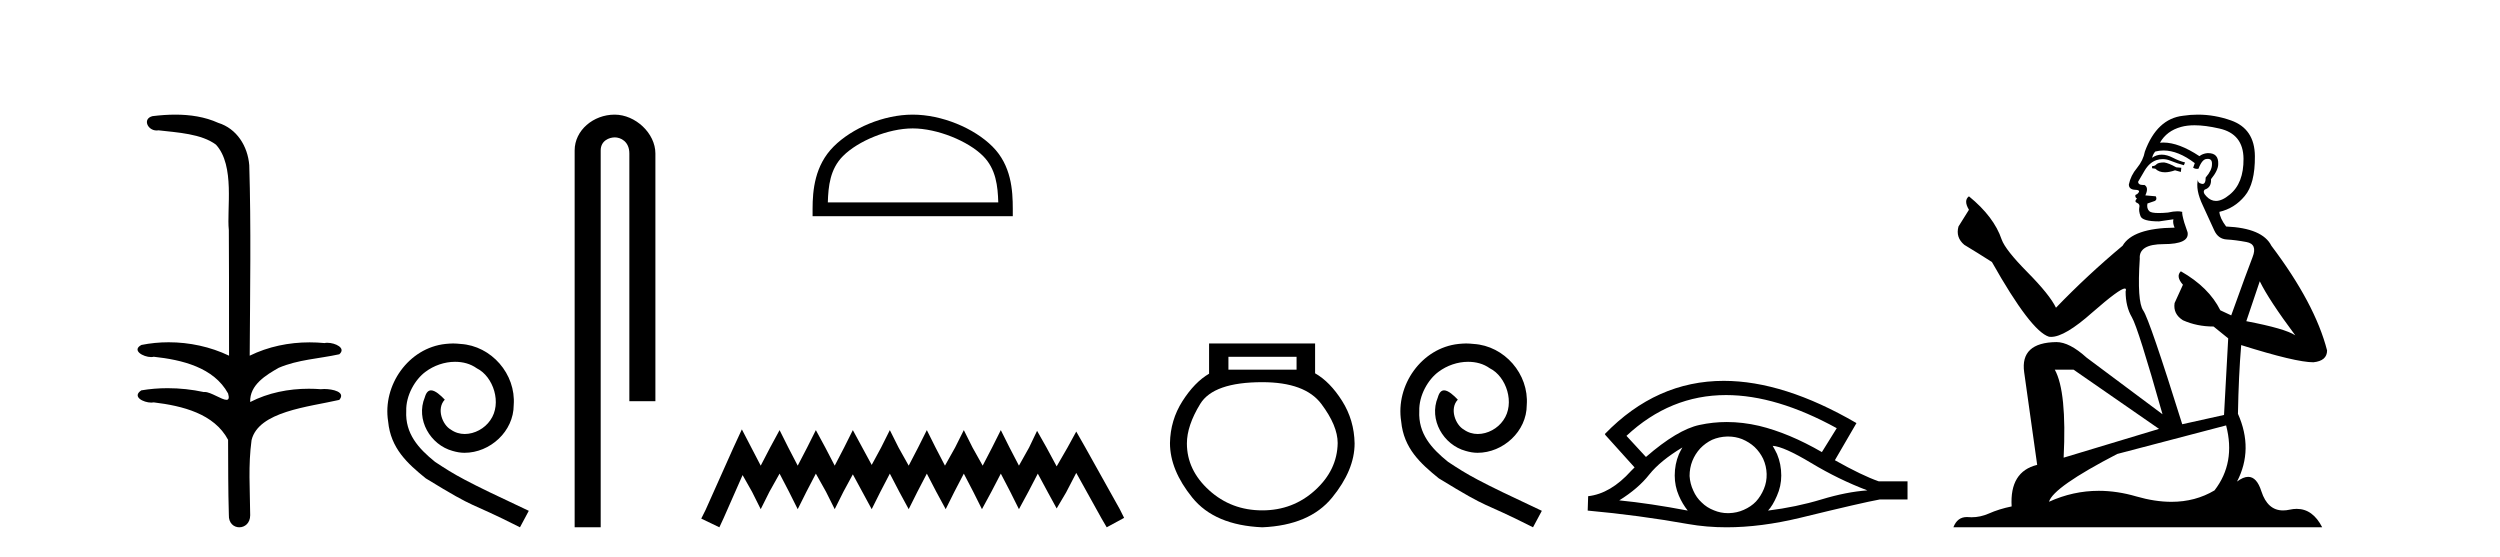
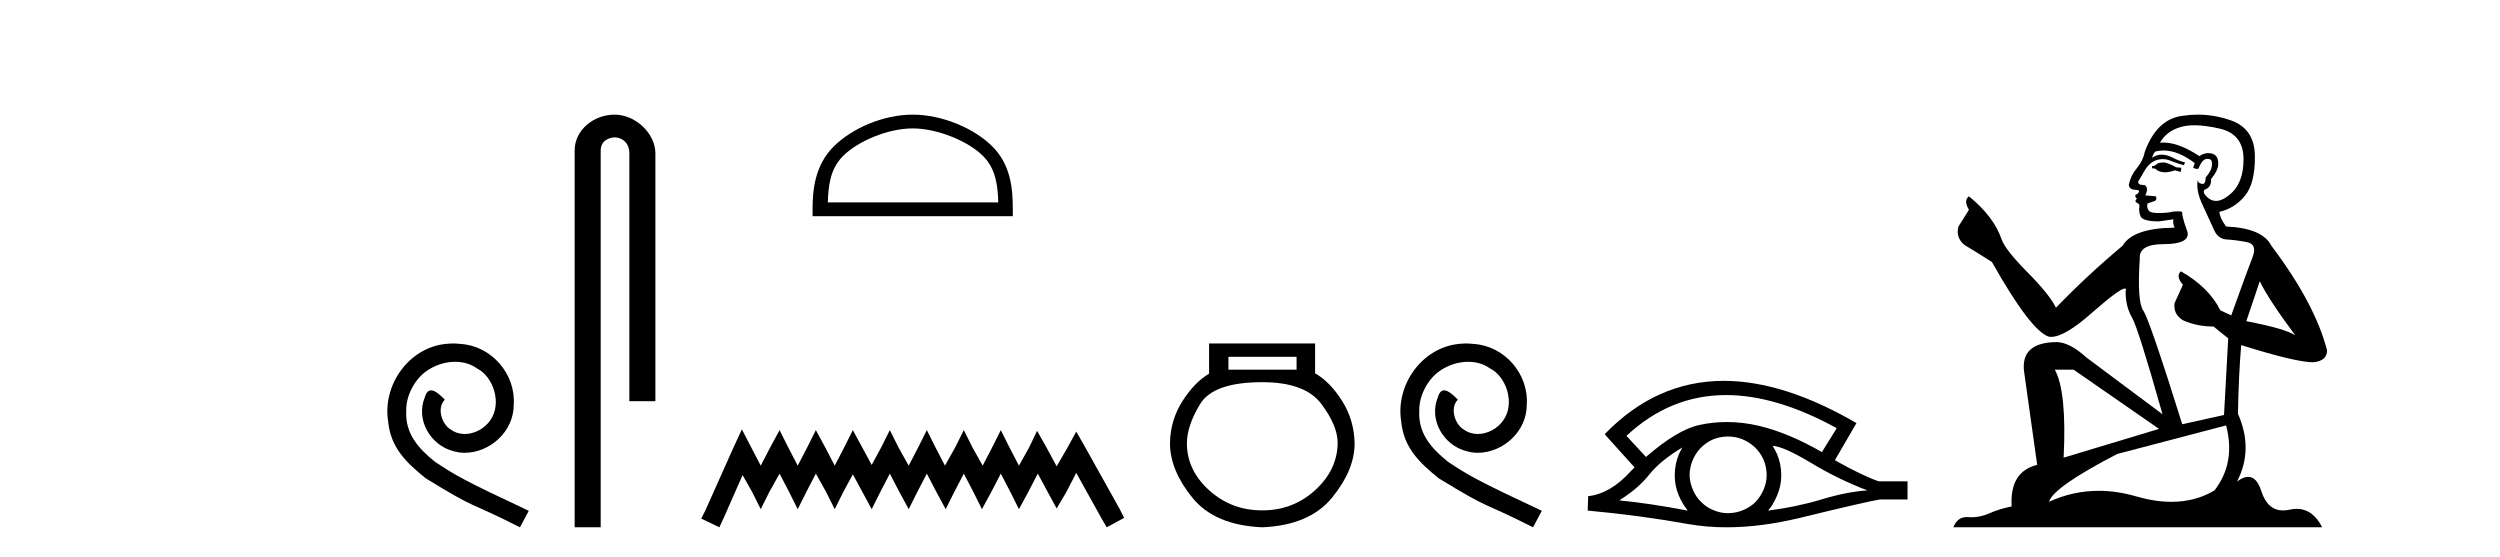
<svg xmlns="http://www.w3.org/2000/svg" width="184.0" height="41.0">
-   <path d="M 12.903 8.437 C 12.337 8.437 11.773 8.48 11.225 8.548 C 10.47 8.739 10.858 9.604 11.528 9.604 C 11.573 9.604 11.619 9.6 11.667 9.592 C 13.082 9.755 14.825 9.845 15.895 10.647 C 17.314 12.194 16.676 15.408 16.842 16.933 C 16.854 17.015 16.858 23.097 16.858 26.179 C 15.487 25.522 13.939 25.191 12.413 25.191 C 11.735 25.191 11.061 25.257 10.409 25.388 C 9.665 25.778 10.538 26.28 11.122 26.28 C 11.191 26.28 11.257 26.273 11.315 26.257 C 13.384 26.481 15.736 27.035 16.787 28.96 C 16.891 29.308 16.826 29.428 16.668 29.428 C 16.32 29.428 15.521 28.85 15.071 28.85 C 15.047 28.85 15.025 28.852 15.003 28.855 C 14.139 28.668 13.234 28.57 12.336 28.57 C 11.68 28.57 11.027 28.623 10.399 28.731 C 9.689 29.2 10.56 29.632 11.138 29.632 C 11.201 29.632 11.261 29.626 11.315 29.615 C 13.427 29.87 15.764 30.443 16.787 32.37 C 16.799 34.514 16.786 35.93 16.844 37.901 C 16.819 38.508 17.214 38.809 17.613 38.809 C 18.01 38.809 18.412 38.512 18.414 37.922 C 18.399 35.98 18.26 34.275 18.515 32.392 C 19.029 30.278 22.695 29.954 24.973 29.432 C 25.47 28.848 24.492 28.631 23.861 28.631 C 23.767 28.631 23.681 28.636 23.608 28.645 C 23.317 28.623 23.023 28.611 22.729 28.611 C 21.24 28.611 19.74 28.907 18.414 29.589 C 18.36 28.316 19.614 27.583 20.513 27.071 C 21.931 26.461 23.492 26.401 24.973 26.074 C 25.501 25.615 24.669 25.229 24.093 25.229 C 24.017 25.229 23.946 25.235 23.882 25.25 C 23.519 25.215 23.154 25.197 22.789 25.197 C 21.267 25.197 19.744 25.507 18.378 26.179 C 18.406 21.368 18.484 16.712 18.346 12.161 C 18.235 10.754 17.424 9.462 16.06 9.042 C 15.081 8.596 13.99 8.437 12.903 8.437 Z" style="fill:#000000;stroke:none" />
  <path d="M 33.35 25.279 C 33.162 25.279 32.974 25.297 32.786 25.314 C 30.07 25.604 28.14 28.354 28.567 31.019 C 28.755 33.001 29.985 34.111 31.334 35.205 C 35.349 37.665 34.221 36.759 38.27 38.809 L 38.919 37.596 C 34.102 35.341 33.521 34.983 32.018 33.992 C 30.788 33.001 29.814 31.908 29.899 30.251 C 29.865 29.106 30.549 27.927 31.317 27.364 C 31.932 26.902 32.718 26.629 33.487 26.629 C 34.068 26.629 34.614 26.766 35.093 27.107 C 36.306 27.705 36.972 29.687 36.083 30.934 C 35.673 31.532 34.939 31.942 34.204 31.942 C 33.846 31.942 33.487 31.839 33.179 31.617 C 32.564 31.276 32.103 30.08 32.735 29.414 C 32.445 29.106 32.035 28.73 31.727 28.73 C 31.522 28.73 31.369 28.884 31.266 29.243 C 30.583 30.883 31.676 32.745 33.316 33.189 C 33.606 33.274 33.897 33.326 34.187 33.326 C 36.066 33.326 37.809 31.754 37.809 29.807 C 37.98 27.534 36.169 25.45 33.897 25.314 C 33.726 25.297 33.538 25.279 33.35 25.279 Z" style="fill:#000000;stroke:none" />
  <path d="M 45.239 8.437 C 43.67 8.437 42.294 9.591 42.294 11.072 L 42.294 38.809 L 44.211 38.809 L 44.211 11.072 C 44.211 10.346 44.849 10.111 45.251 10.111 C 45.672 10.111 46.32 10.406 46.32 11.296 L 46.32 29.526 L 48.237 29.526 L 48.237 11.296 C 48.237 9.813 46.768 8.437 45.239 8.437 Z" style="fill:#000000;stroke:none" />
  <path d="M 67.174 9.451 C 68.986 9.451 71.254 10.382 72.352 11.48 C 73.312 12.44 73.438 13.713 73.473 14.896 L 60.928 14.896 C 60.963 13.713 61.088 12.44 62.049 11.48 C 63.146 10.382 65.361 9.451 67.174 9.451 ZM 67.174 8.437 C 65.024 8.437 62.71 9.43 61.355 10.786 C 59.964 12.176 59.806 14.007 59.806 15.377 L 59.806 15.911 L 74.541 15.911 L 74.541 15.377 C 74.541 14.007 74.436 12.176 73.046 10.786 C 71.69 9.43 69.323 8.437 67.174 8.437 Z" style="fill:#000000;stroke:none" />
  <path d="M 54.601 31.602 L 53.961 32.99 L 51.932 37.528 L 51.612 38.169 L 52.946 38.809 L 53.267 38.115 L 54.655 34.966 L 55.349 36.193 L 55.989 37.475 L 56.63 36.193 L 57.377 34.859 L 58.071 36.193 L 58.712 37.475 L 59.353 36.193 L 60.047 34.859 L 60.794 36.193 L 61.435 37.475 L 62.075 36.193 L 62.769 34.912 L 63.463 36.193 L 64.157 37.475 L 64.798 36.193 L 65.492 34.859 L 66.186 36.193 L 66.88 37.475 L 67.521 36.193 L 68.215 34.859 L 68.909 36.193 L 69.603 37.475 L 70.243 36.193 L 70.937 34.859 L 71.631 36.193 L 72.272 37.475 L 72.966 36.193 L 73.66 34.859 L 74.354 36.193 L 74.994 37.475 L 75.688 36.193 L 76.382 34.859 L 77.13 36.247 L 77.77 37.421 L 78.464 36.247 L 79.212 34.805 L 81.08 38.169 L 81.454 38.809 L 82.735 38.115 L 82.415 37.475 L 79.852 32.884 L 79.212 31.763 L 78.571 32.937 L 77.77 34.325 L 77.023 32.937 L 76.329 31.709 L 75.742 32.937 L 74.994 34.272 L 74.3 32.937 L 73.66 31.656 L 73.019 32.937 L 72.325 34.272 L 71.578 32.937 L 70.937 31.656 L 70.297 32.937 L 69.549 34.272 L 68.855 32.937 L 68.215 31.656 L 67.574 32.937 L 66.88 34.272 L 66.133 32.937 L 65.492 31.656 L 64.851 32.937 L 64.157 34.218 L 63.463 32.937 L 62.769 31.656 L 62.129 32.937 L 61.435 34.272 L 60.741 32.937 L 60.047 31.656 L 59.406 32.937 L 58.712 34.272 L 58.018 32.937 L 57.377 31.656 L 56.683 32.937 L 55.989 34.272 L 55.295 32.937 L 54.601 31.602 Z" style="fill:#000000;stroke:none" />
  <path d="M 95.427 26.259 L 95.427 27.208 L 90.412 27.208 L 90.412 26.259 ZM 92.905 28.128 Q 96.05 28.128 97.251 29.73 Q 98.453 31.332 98.453 32.608 Q 98.423 34.596 96.791 36.08 Q 95.16 37.563 92.905 37.563 Q 90.62 37.563 88.988 36.08 Q 87.356 34.596 87.356 32.638 Q 87.356 31.332 88.335 29.73 Q 89.314 28.128 92.905 28.128 ZM 88.988 25.279 L 88.988 27.505 Q 87.92 28.128 87.03 29.522 Q 86.14 30.917 86.11 32.608 Q 86.11 34.596 87.757 36.629 Q 89.403 38.661 92.905 38.809 Q 96.376 38.661 98.038 36.629 Q 99.699 34.596 99.699 32.638 Q 99.669 30.917 98.779 29.508 Q 97.889 28.098 96.791 27.475 L 96.791 25.279 Z" style="fill:#000000;stroke:none" />
  <path d="M 107.91 25.279 C 107.722 25.279 107.534 25.297 107.346 25.314 C 104.63 25.604 102.7 28.354 103.127 31.019 C 103.315 33.001 104.545 34.111 105.894 35.205 C 109.909 37.665 108.781 36.759 112.83 38.809 L 113.479 37.596 C 108.662 35.341 108.081 34.983 106.577 33.992 C 105.348 33.001 104.374 31.908 104.459 30.251 C 104.425 29.106 105.108 27.927 105.877 27.364 C 106.492 26.902 107.278 26.629 108.047 26.629 C 108.627 26.629 109.174 26.766 109.652 27.107 C 110.865 27.705 111.532 29.687 110.643 30.934 C 110.233 31.532 109.499 31.942 108.764 31.942 C 108.405 31.942 108.047 31.839 107.739 31.617 C 107.124 31.276 106.663 30.08 107.295 29.414 C 107.005 29.106 106.595 28.73 106.287 28.73 C 106.082 28.73 105.928 28.884 105.826 29.243 C 105.143 30.883 106.236 32.745 107.876 33.189 C 108.166 33.274 108.457 33.326 108.747 33.326 C 110.626 33.326 112.369 31.754 112.369 29.807 C 112.54 27.534 110.729 25.45 108.457 25.314 C 108.286 25.297 108.098 25.279 107.91 25.279 Z" style="fill:#000000;stroke:none" />
  <path d="M 127.038 29.077 Q 130.746 29.077 135.184 31.514 L 134.091 33.274 Q 131.665 31.873 129.478 31.344 Q 128.264 31.061 127.093 31.061 Q 126.074 31.061 125.088 31.275 Q 123.465 31.617 121.142 33.633 L 119.707 32.078 Q 122.923 29.077 127.038 29.077 ZM 123.824 32.932 Q 123.687 33.172 123.567 33.428 Q 123.26 34.162 123.26 34.999 Q 123.26 35.785 123.567 36.486 Q 123.824 37.084 124.217 37.579 Q 121.432 37.049 119.177 36.827 Q 120.578 35.956 121.381 34.931 Q 122.201 33.906 123.824 32.932 ZM 130.469 32.813 Q 131.289 32.864 133.305 34.077 Q 135.321 35.29 137.439 36.093 Q 135.919 36.195 134.057 36.759 Q 132.194 37.323 130.127 37.579 Q 130.469 37.22 130.777 36.503 Q 131.101 35.785 131.101 34.999 Q 131.101 34.162 130.794 33.428 Q 130.64 33.103 130.469 32.813 ZM 127.193 32.128 Q 127.725 32.128 128.214 32.317 Q 128.744 32.539 129.137 32.898 Q 129.529 33.274 129.769 33.769 Q 130.008 34.299 130.025 34.88 Q 130.042 35.461 129.82 35.99 Q 129.598 36.52 129.239 36.913 Q 128.88 37.289 128.334 37.528 Q 127.838 37.75 127.257 37.767 Q 127.216 37.768 127.175 37.768 Q 126.639 37.768 126.147 37.562 Q 125.617 37.357 125.242 36.981 Q 124.849 36.622 124.627 36.11 Q 124.387 35.597 124.353 35.034 Q 124.353 34.436 124.558 33.923 Q 124.763 33.411 125.139 33.001 Q 125.515 32.608 126.01 32.369 Q 126.523 32.147 127.104 32.129 Q 127.148 32.128 127.193 32.128 ZM 126.87 28.031 Q 121.911 28.031 118.118 31.942 L 118.152 31.976 L 118.118 31.976 L 120.305 34.402 Q 120.168 34.538 120.048 34.658 Q 118.545 36.332 116.888 36.52 L 116.854 37.579 Q 120.612 37.921 124.251 38.57 Q 125.6 38.809 127.076 38.809 Q 129.602 38.809 132.502 38.109 Q 137.114 36.981 138.361 36.759 L 140.394 36.759 L 140.394 35.427 L 138.276 35.427 Q 137.046 34.999 135.047 33.872 L 136.636 31.139 Q 131.29 28.031 126.87 28.031 Z" style="fill:#000000;stroke:none" />
  <path d="M 159.281 11.955 Q 158.854 11.955 158.717 12.091 Q 158.597 12.228 158.392 12.228 L 158.392 12.382 L 158.631 12.416 Q 158.896 12.681 159.336 12.681 Q 159.662 12.681 160.083 12.535 L 160.511 12.655 L 160.545 12.348 L 160.169 12.313 Q 159.622 12.006 159.281 11.955 ZM 161.518 9.22 Q 162.306 9.22 163.346 9.46 Q 165.106 9.853 165.123 11.681 Q 165.14 13.492 164.098 14.329 Q 163.547 14.788 163.095 14.788 Q 162.706 14.788 162.39 14.449 Q 162.082 14.141 162.27 13.953 Q 162.766 13.8 162.731 13.185 Q 163.261 12.535 163.261 12.074 Q 163.294 11.27 162.522 11.27 Q 162.491 11.27 162.458 11.271 Q 162.116 11.305 161.877 11.493 Q 160.366 10.491 159.216 10.491 Q 159.093 10.491 158.973 10.503 L 158.973 10.503 Q 159.469 9.631 160.528 9.341 Q 160.96 9.22 161.518 9.22 ZM 166.319 20.701 Q 166.985 22.068 168.933 24.682 Q 168.198 24.186 165.328 23.639 L 166.319 20.701 ZM 159.235 11.076 Q 160.313 11.076 161.536 12.006 L 161.416 12.348 Q 161.559 12.431 161.695 12.431 Q 161.753 12.431 161.809 12.416 Q 162.082 11.698 162.424 11.698 Q 162.465 11.693 162.501 11.693 Q 162.83 11.693 162.8 12.108 Q 162.8 12.535 162.338 13.065 Q 162.338 13.538 162.108 13.538 Q 162.073 13.538 162.031 13.526 Q 161.723 13.458 161.775 13.185 L 161.775 13.185 Q 161.57 13.953 162.133 15.132 Q 162.68 16.328 162.971 16.96 Q 163.261 17.592 163.893 17.626 Q 164.525 17.66 165.345 17.814 Q 166.165 17.968 165.789 18.925 Q 165.413 19.881 164.218 23.212 L 163.415 22.837 Q 162.578 21.145 160.511 19.967 L 160.511 19.967 Q 160.118 20.342 160.664 20.957 L 160.049 22.307 Q 159.93 23.11 160.664 23.571 Q 161.689 24.032 162.919 24.032 L 163.996 24.904 L 163.688 30.541 L 160.613 31.224 Q 158.204 23.52 157.743 22.854 Q 157.282 22.187 157.487 19.044 Q 157.401 17.968 159.246 17.968 Q 161.16 17.968 161.006 17.097 L 160.767 16.396 Q 160.579 15.747 160.613 15.593 Q 160.463 15.552 160.263 15.552 Q 159.964 15.552 159.554 15.645 Q 159.167 15.679 158.886 15.679 Q 158.324 15.679 158.187 15.542 Q 157.982 15.337 158.051 14.978 L 158.597 14.79 Q 158.785 14.688 158.666 14.449 L 157.897 14.38 Q 158.17 13.8 157.829 13.612 Q 157.777 13.615 157.732 13.615 Q 157.367 13.615 157.367 13.373 Q 157.487 13.15 157.846 12.553 Q 158.204 11.955 158.717 11.784 Q 158.947 11.71 159.174 11.71 Q 159.469 11.71 159.759 11.835 Q 160.271 12.04 160.733 12.16 L 160.818 11.955 Q 160.391 11.852 159.93 11.613 Q 159.486 11.382 159.101 11.382 Q 158.717 11.382 158.392 11.613 Q 158.478 11.305 158.631 11.152 Q 158.928 11.076 159.235 11.076 ZM 152.618 27.21 L 158.905 31.566 L 151.884 33.684 Q 152.123 28.816 151.234 27.21 ZM 163.842 31.31 Q 164.559 34.06 162.988 36.093 Q 161.58 36.934 159.818 36.934 Q 158.608 36.934 157.231 36.537 Q 155.819 36.124 154.467 36.124 Q 152.579 36.124 150.807 36.93 Q 151.115 35.854 155.83 33.411 L 163.842 31.31 ZM 161.763 8.437 Q 161.216 8.437 160.664 8.521 Q 158.751 8.743 157.863 11.152 Q 157.743 11.801 157.282 12.365 Q 156.821 12.911 156.684 13.578 Q 156.684 13.953 157.162 13.97 Q 157.641 13.988 157.282 14.295 Q 157.128 14.329 157.162 14.449 Q 157.179 14.568 157.282 14.603 Q 157.06 14.842 157.282 14.927 Q 157.521 15.03 157.453 15.269 Q 157.401 15.525 157.538 15.901 Q 157.675 16.294 158.905 16.294 L 159.964 16.14 L 159.964 16.14 Q 159.896 16.396 160.049 16.755 Q 156.974 16.789 156.223 18.087 Q 153.643 20.24 151.32 22.649 Q 150.859 21.692 149.219 20.035 Q 147.596 18.395 147.322 17.626 Q 146.759 15.952 144.914 14.449 Q 144.504 14.756 144.914 15.44 L 144.145 16.67 Q 143.923 17.472 144.572 18.019 Q 145.563 18.617 146.605 19.283 Q 149.475 24.374 150.807 24.784 Q 150.881 24.795 150.961 24.795 Q 151.975 24.795 154.002 22.99 Q 156.01 21.235 156.384 21.235 Q 156.516 21.235 156.445 21.453 Q 156.445 22.563 156.906 23.349 Q 157.367 24.135 159.161 30.49 L 153.575 26.322 Q 152.311 25.177 151.354 25.177 Q 148.672 25.211 148.979 27.398 L 149.936 34.214 Q 147.903 34.709 148.057 37.272 Q 147.134 37.46 146.366 37.801 Q 145.745 38.07 145.112 38.07 Q 144.979 38.07 144.845 38.058 Q 144.799 38.055 144.755 38.055 Q 144.058 38.055 143.769 38.809 L 170.914 38.809 Q 170.221 37.452 169.037 37.452 Q 168.791 37.452 168.523 37.511 Q 168.264 37.568 168.034 37.568 Q 166.893 37.568 166.438 36.161 Q 166.101 35.096 165.467 35.096 Q 165.104 35.096 164.645 35.444 Q 165.875 33.069 164.713 30.456 Q 164.764 27.62 164.952 25.399 Q 168.967 26.663 170.265 26.663 Q 171.273 26.561 171.273 25.792 Q 170.385 22.341 167.173 18.087 Q 166.524 16.789 163.842 16.67 Q 163.381 16.055 163.346 15.593 Q 164.457 15.337 165.208 14.432 Q 165.977 13.526 165.96 11.493 Q 165.943 9.478 164.201 8.863 Q 162.994 8.437 161.763 8.437 Z" style="fill:#000000;stroke:none" />
</svg>